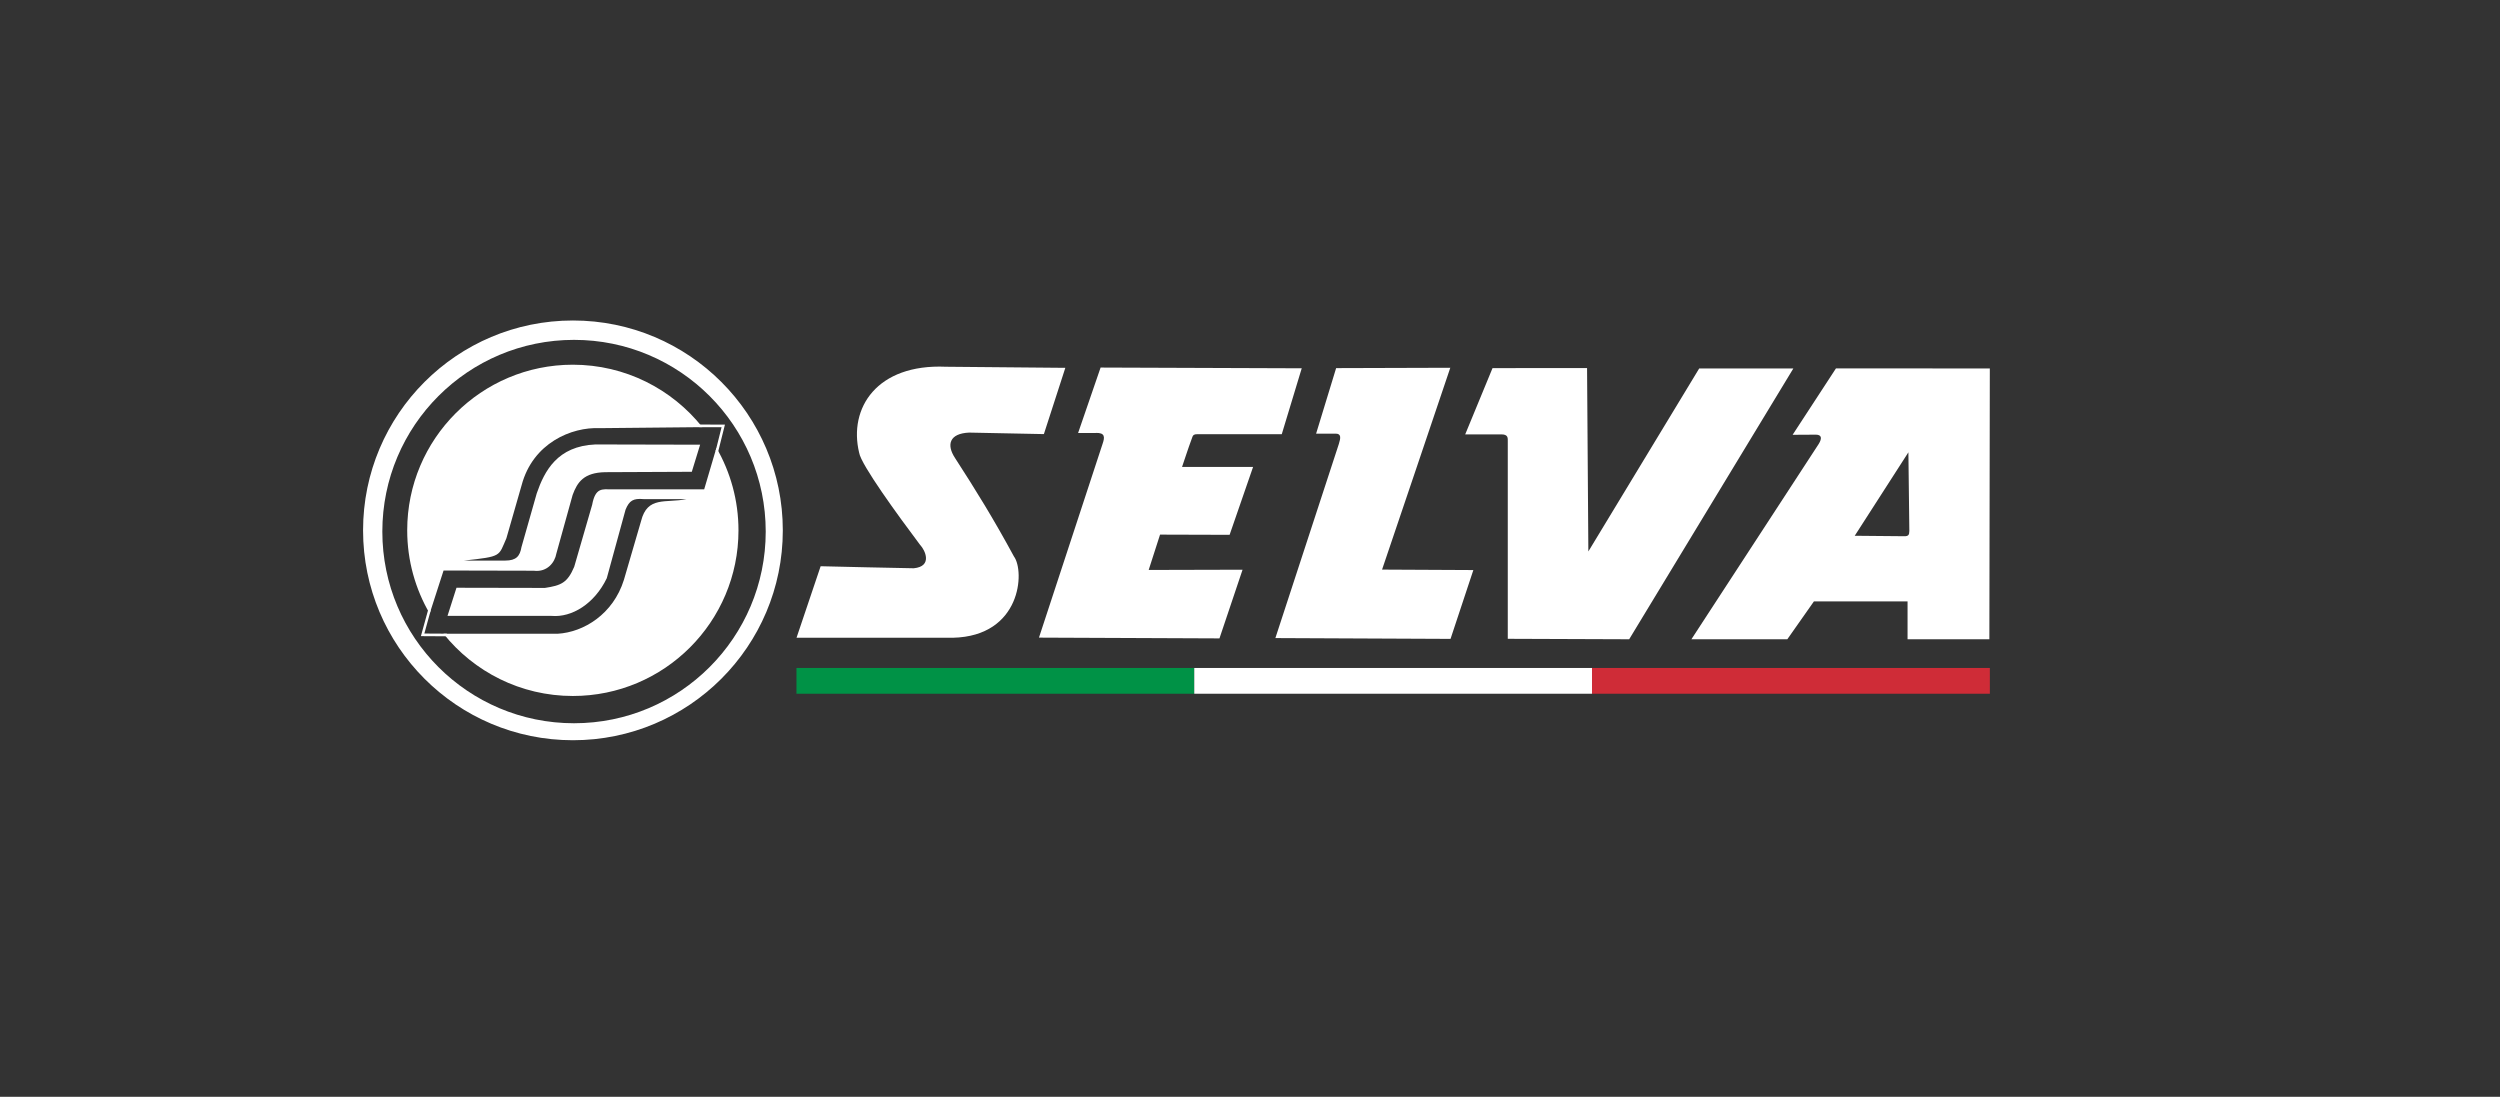
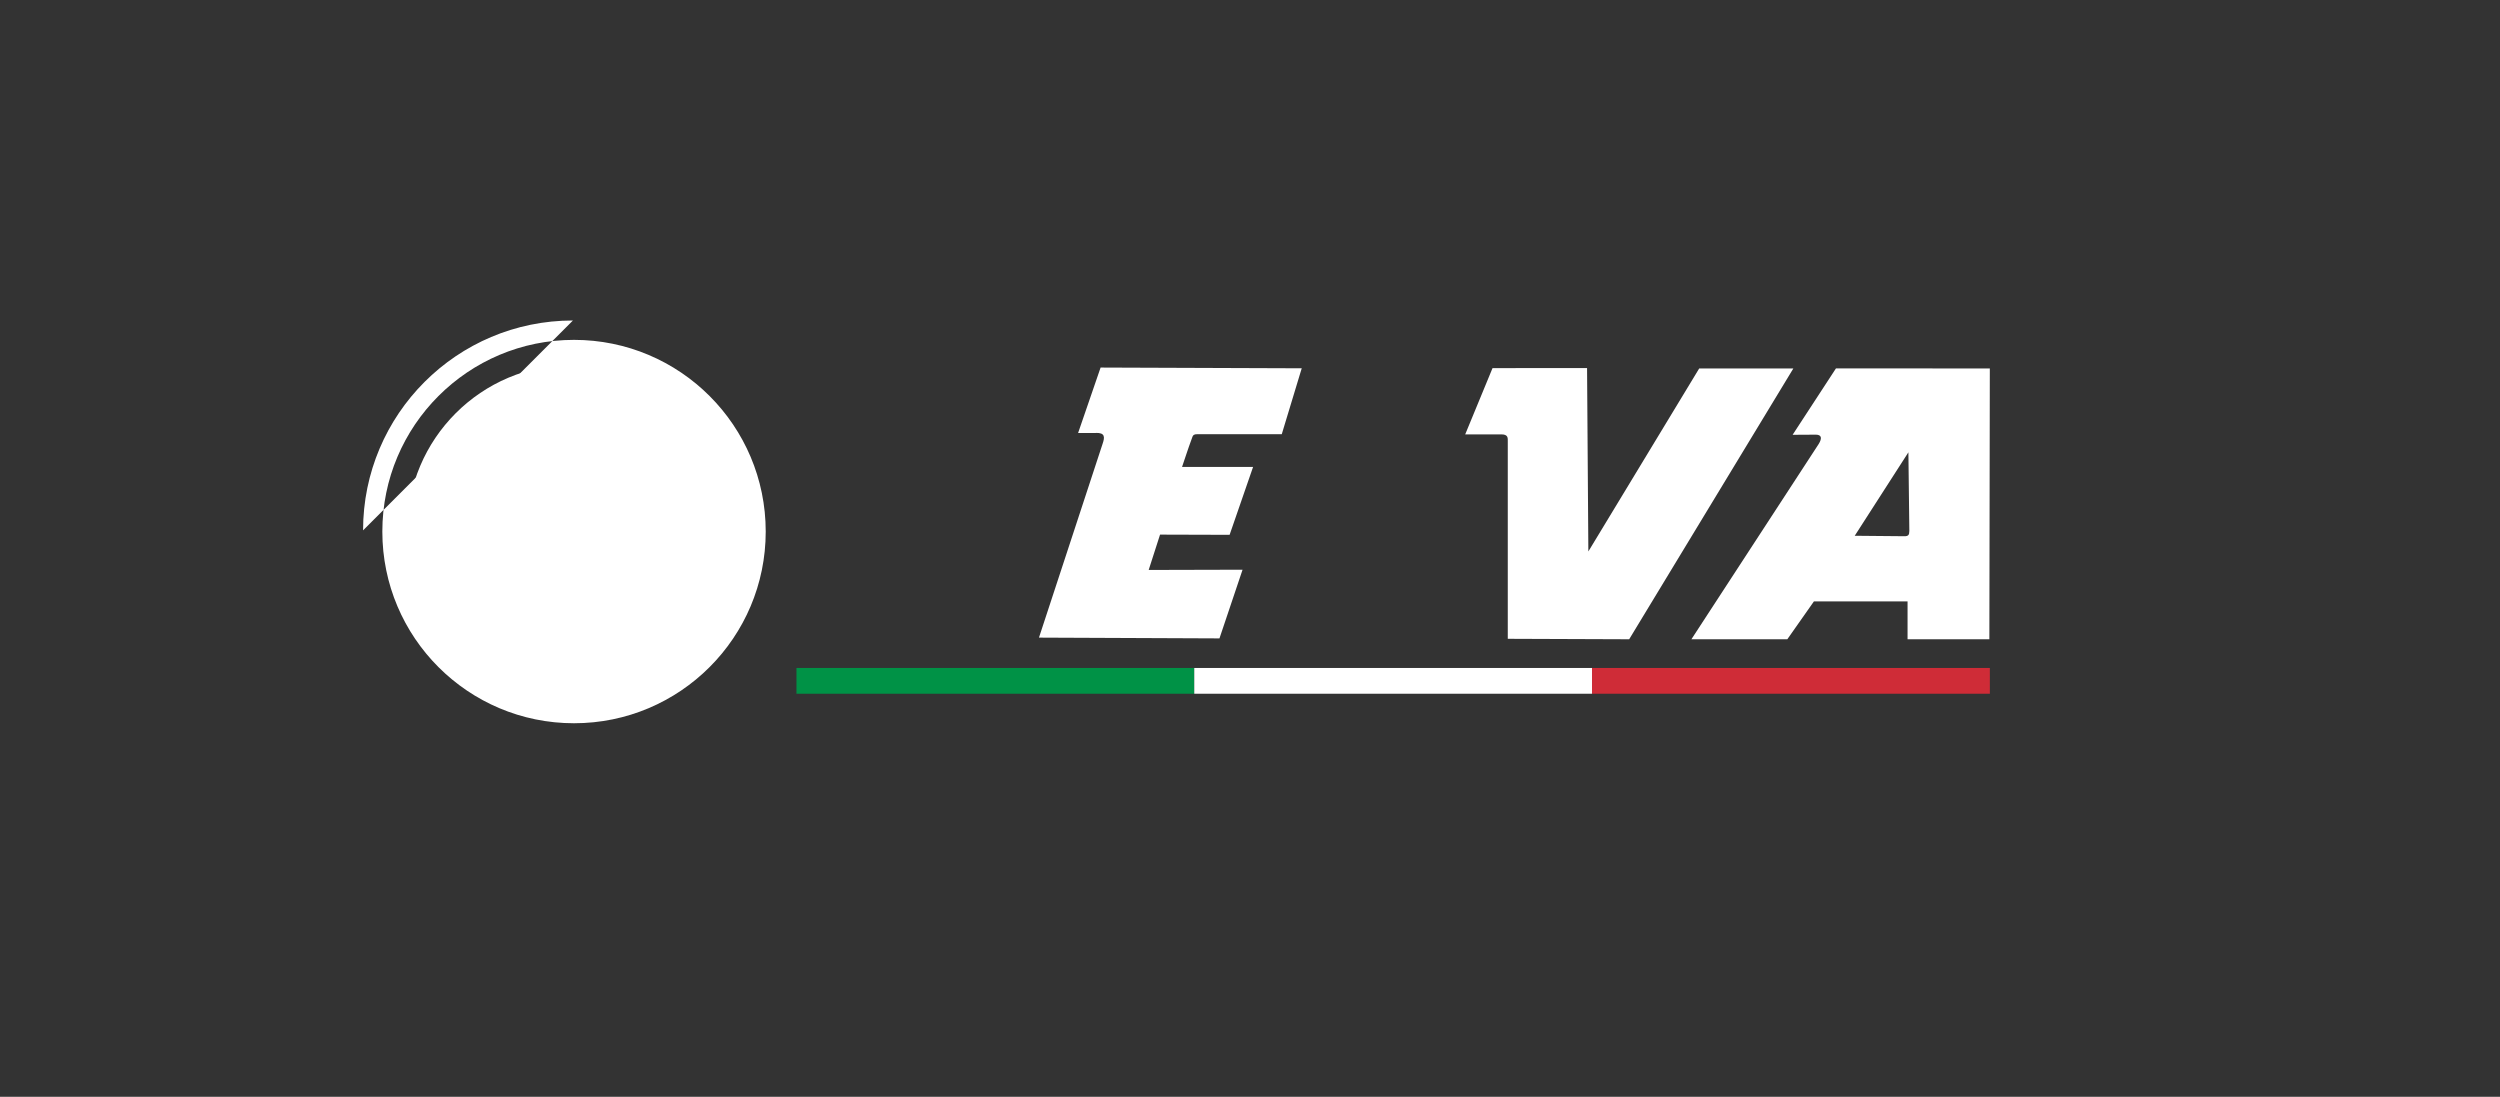
<svg xmlns="http://www.w3.org/2000/svg" id="Calque_1" data-name="Calque 1" viewBox="0 0 712.34 312.51">
  <rect x="0" y="0" width="712.34" height="312.51" fill="#333333" stroke="none" />
  <defs>
    <style>
      .cls-1 {
        fill: #cf2c37;
      }

      .cls-1, .cls-2, .cls-3, .cls-4 {
        stroke-width: 0px;
      }

      .cls-5 {
        fill: none;
        stroke: #fff;
        stroke-miterlimit: 10;
        stroke-width: .75px;
      }

      .cls-2, .cls-3 {
        fill: #fff;
      }

      .cls-3 {
        fill-rule: evenodd;
      }

      .cls-4 {
        fill: #009246;
      }
    </style>
  </defs>
-   <path class="cls-3" d="m163.25,91.32c-33.03,0-59.8,26.77-59.8,59.8s26.77,59.8,59.8,59.8,59.8-26.77,59.8-59.8-26.77-59.8-59.8-59.8Zm.31,114.76c-30.17,0-54.62-24.45-54.62-54.62s24.45-54.62,54.62-54.62,54.62,24.45,54.62,54.62-24.45,54.62-54.62,54.62Z" />
+   <path class="cls-3" d="m163.25,91.32c-33.03,0-59.8,26.77-59.8,59.8Zm.31,114.76c-30.17,0-54.62-24.45-54.62-54.62s24.45-54.62,54.62-54.62,54.62,24.45,54.62,54.62-24.45,54.62-54.62,54.62Z" />
  <g>
    <path class="cls-2" d="m152.25,162.64c3.7.38,5.84-2.39,6.27-4.88l4.64-16.72c1.34-3.66,3.19-6.4,9.35-6.5l24.61-.11,2.37-7.72-29.83-.07c-10.85.46-14.53,7.57-16.72,13.93l-4.36,15.34c-.44,2.54-1.46,3.81-4.6,3.82h-11.76c10.85-1.2,9.77-1.14,12.07-6.35l4.33-15.09c3.21-12.14,14.34-16.65,22.18-16.29l29.32-.29c-8.65-10.84-21.96-17.79-36.9-17.79-26.06,0-47.19,21.13-47.19,47.19,0,8.65,2.34,16.75,6.4,23.72l3.96-12.27,25.83.06Z" />
-     <path class="cls-2" d="m204.14,127.58l-3.49,11.84h-26.58c-2.35.04-4.42-.62-5.34,4.41l-5.11,17.65c-1.93,4.59-3.74,5.34-8.36,6.04l-25.19-.05-2.56,8.02h29.67c5.75.49,12.18-3.41,15.71-10.73l5.35-19.53c1.07-2.61,2.2-3.27,5.11-3.02h12.31c-5.94,1.23-11.19-.99-13,6.27l-4.88,16.72c-3.06,9.83-11.51,14.96-18.92,15.38h-32.48c8.65,10.81,21.94,17.73,36.85,17.73,26.06,0,47.19-21.13,47.19-47.19,0-8.57-2.3-16.61-6.29-23.54Z" />
-     <polyline class="cls-5" points="199.31 121.34 206.08 121.36 204.26 128.63" />
-     <polyline class="cls-5" points="122.38 173.78 120.42 180.89 127.31 180.93" />
  </g>
-   <path class="cls-2" d="m375.01,123.55h0c1.88-6.18,3.8-12.41,5.7-18.66,10.88-.02,21.69-.06,32.53-.1-6.48,19.16-12.93,38.35-19.44,57.51,8.71.04,17.39.08,26.01.13-2.16,6.55-4.31,13.07-6.5,19.61-16.64-.08-33.27-.15-49.91-.23,6.02-18.43,12.05-36.89,18.09-55.32.53-1.69.73-2.94-.93-2.93h-5.57Z" />
  <path class="cls-2" d="m312.24,123.37h-5.05c2.14-6.19,4.25-12.41,6.41-18.64,19.11.08,38.19.15,57.31.21-1.92,6.25-3.82,12.54-5.69,18.78h-24.07c-.88-.03-1.21.28-1.36.69-1.58,4.29-1.98,5.77-2.98,8.63h20.24c-2.23,6.46-4.44,12.9-6.69,19.35-6.63-.04-13.22-.04-19.82-.06-1.08,3.34-2.16,6.69-3.24,10.07,8.94-.03,17.84-.03,26.75-.07-2.18,6.55-4.4,13.05-6.58,19.57-17.14-.09-34.31-.13-51.43-.22,6.07-18.43,12.09-36.86,18.14-55.26.65-1.88.69-3.14-1.94-3.07Z" />
-   <path class="cls-2" d="m233.81,161.34h0c8.85.21,17.7.42,26.55.58,5.42-.52,3.28-5.14,1.78-6.7-6.26-8.34-16.82-22.82-17.34-26.23-3.07-12.72,5.05-25.35,24.72-24.49,11.33.1,22.69.21,34.03.31-2.05,6.31-4.09,12.61-6.11,18.88-7.43-.15-13.91-.28-21.31-.43-5.59.25-6.52,3.43-4.01,7.24,6,9.27,10.99,17.36,16.78,28.04,3.15,4.23,2.11,22.74-17.4,23.18h-44.54c2.29-6.8,4.58-13.58,6.87-20.38Z" />
  <path class="cls-2" d="m425.29,104.89h0c8.94,0,17.92-.02,26.92-.02.11,17.41.24,34.84.37,52.26,10.54-17.37,21.05-34.75,31.58-52.14h26.83c-15.58,25.71-31.19,51.45-46.78,77.16-11.53-.04-23.06-.11-34.59-.13v-56.18c0-1.04.17-2.11-1.97-2.07h-10.16c2.61-6.27,5.2-12.6,7.79-18.89Z" />
  <rect class="cls-4" x="226.94" y="190.33" width="113.35" height="7.34" />
  <rect class="cls-2" x="340.29" y="190.33" width="113.35" height="7.34" />
  <rect class="cls-1" x="453.63" y="190.33" width="113.35" height="7.34" />
  <path class="cls-2" d="m523.13,104.97l-12.35,18.92,6.65-.04c1.66.02,1.77,1.08.76,2.69-12.09,18.56-24.18,37.1-36.25,55.61h27.33l7.58-10.79h26.68v10.79h23.31l.13-77.16-43.85-.03Zm19.49,47.82l-14.14-.13,15.29-23.78c.08,7.48.17,14.96.27,22.42-.02,1.11-.27,1.5-1.42,1.49Z" />
</svg>